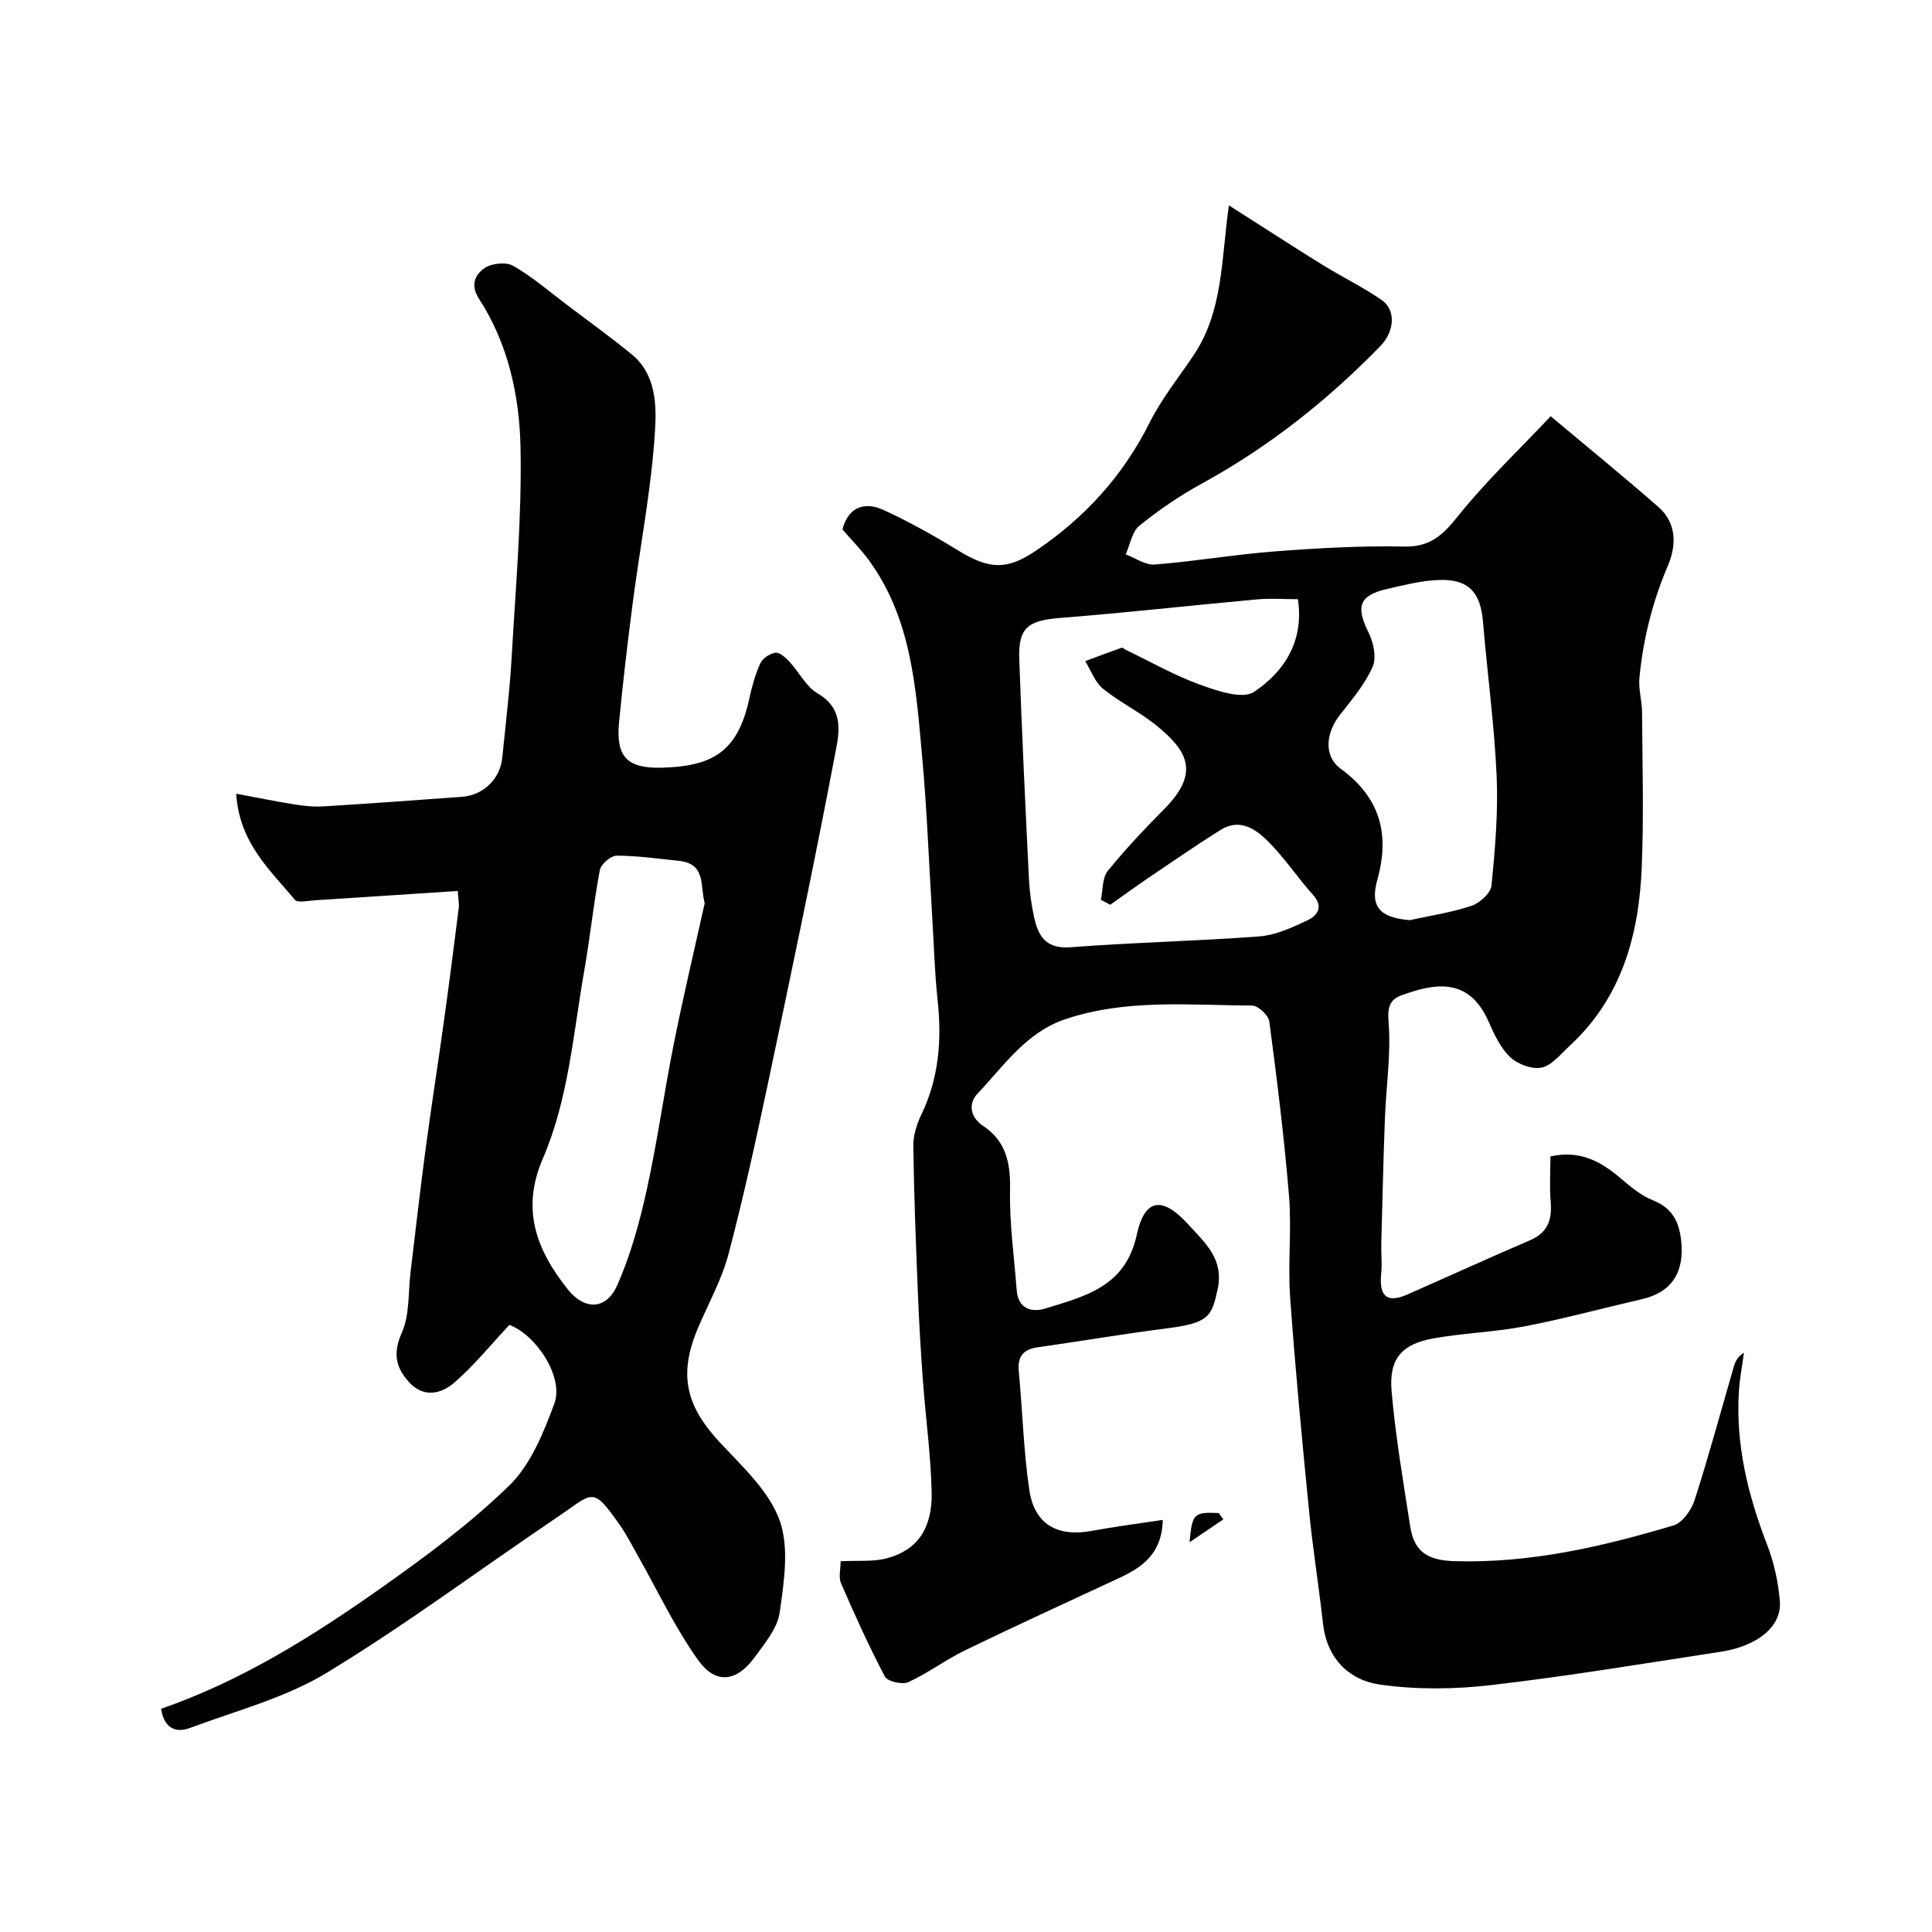
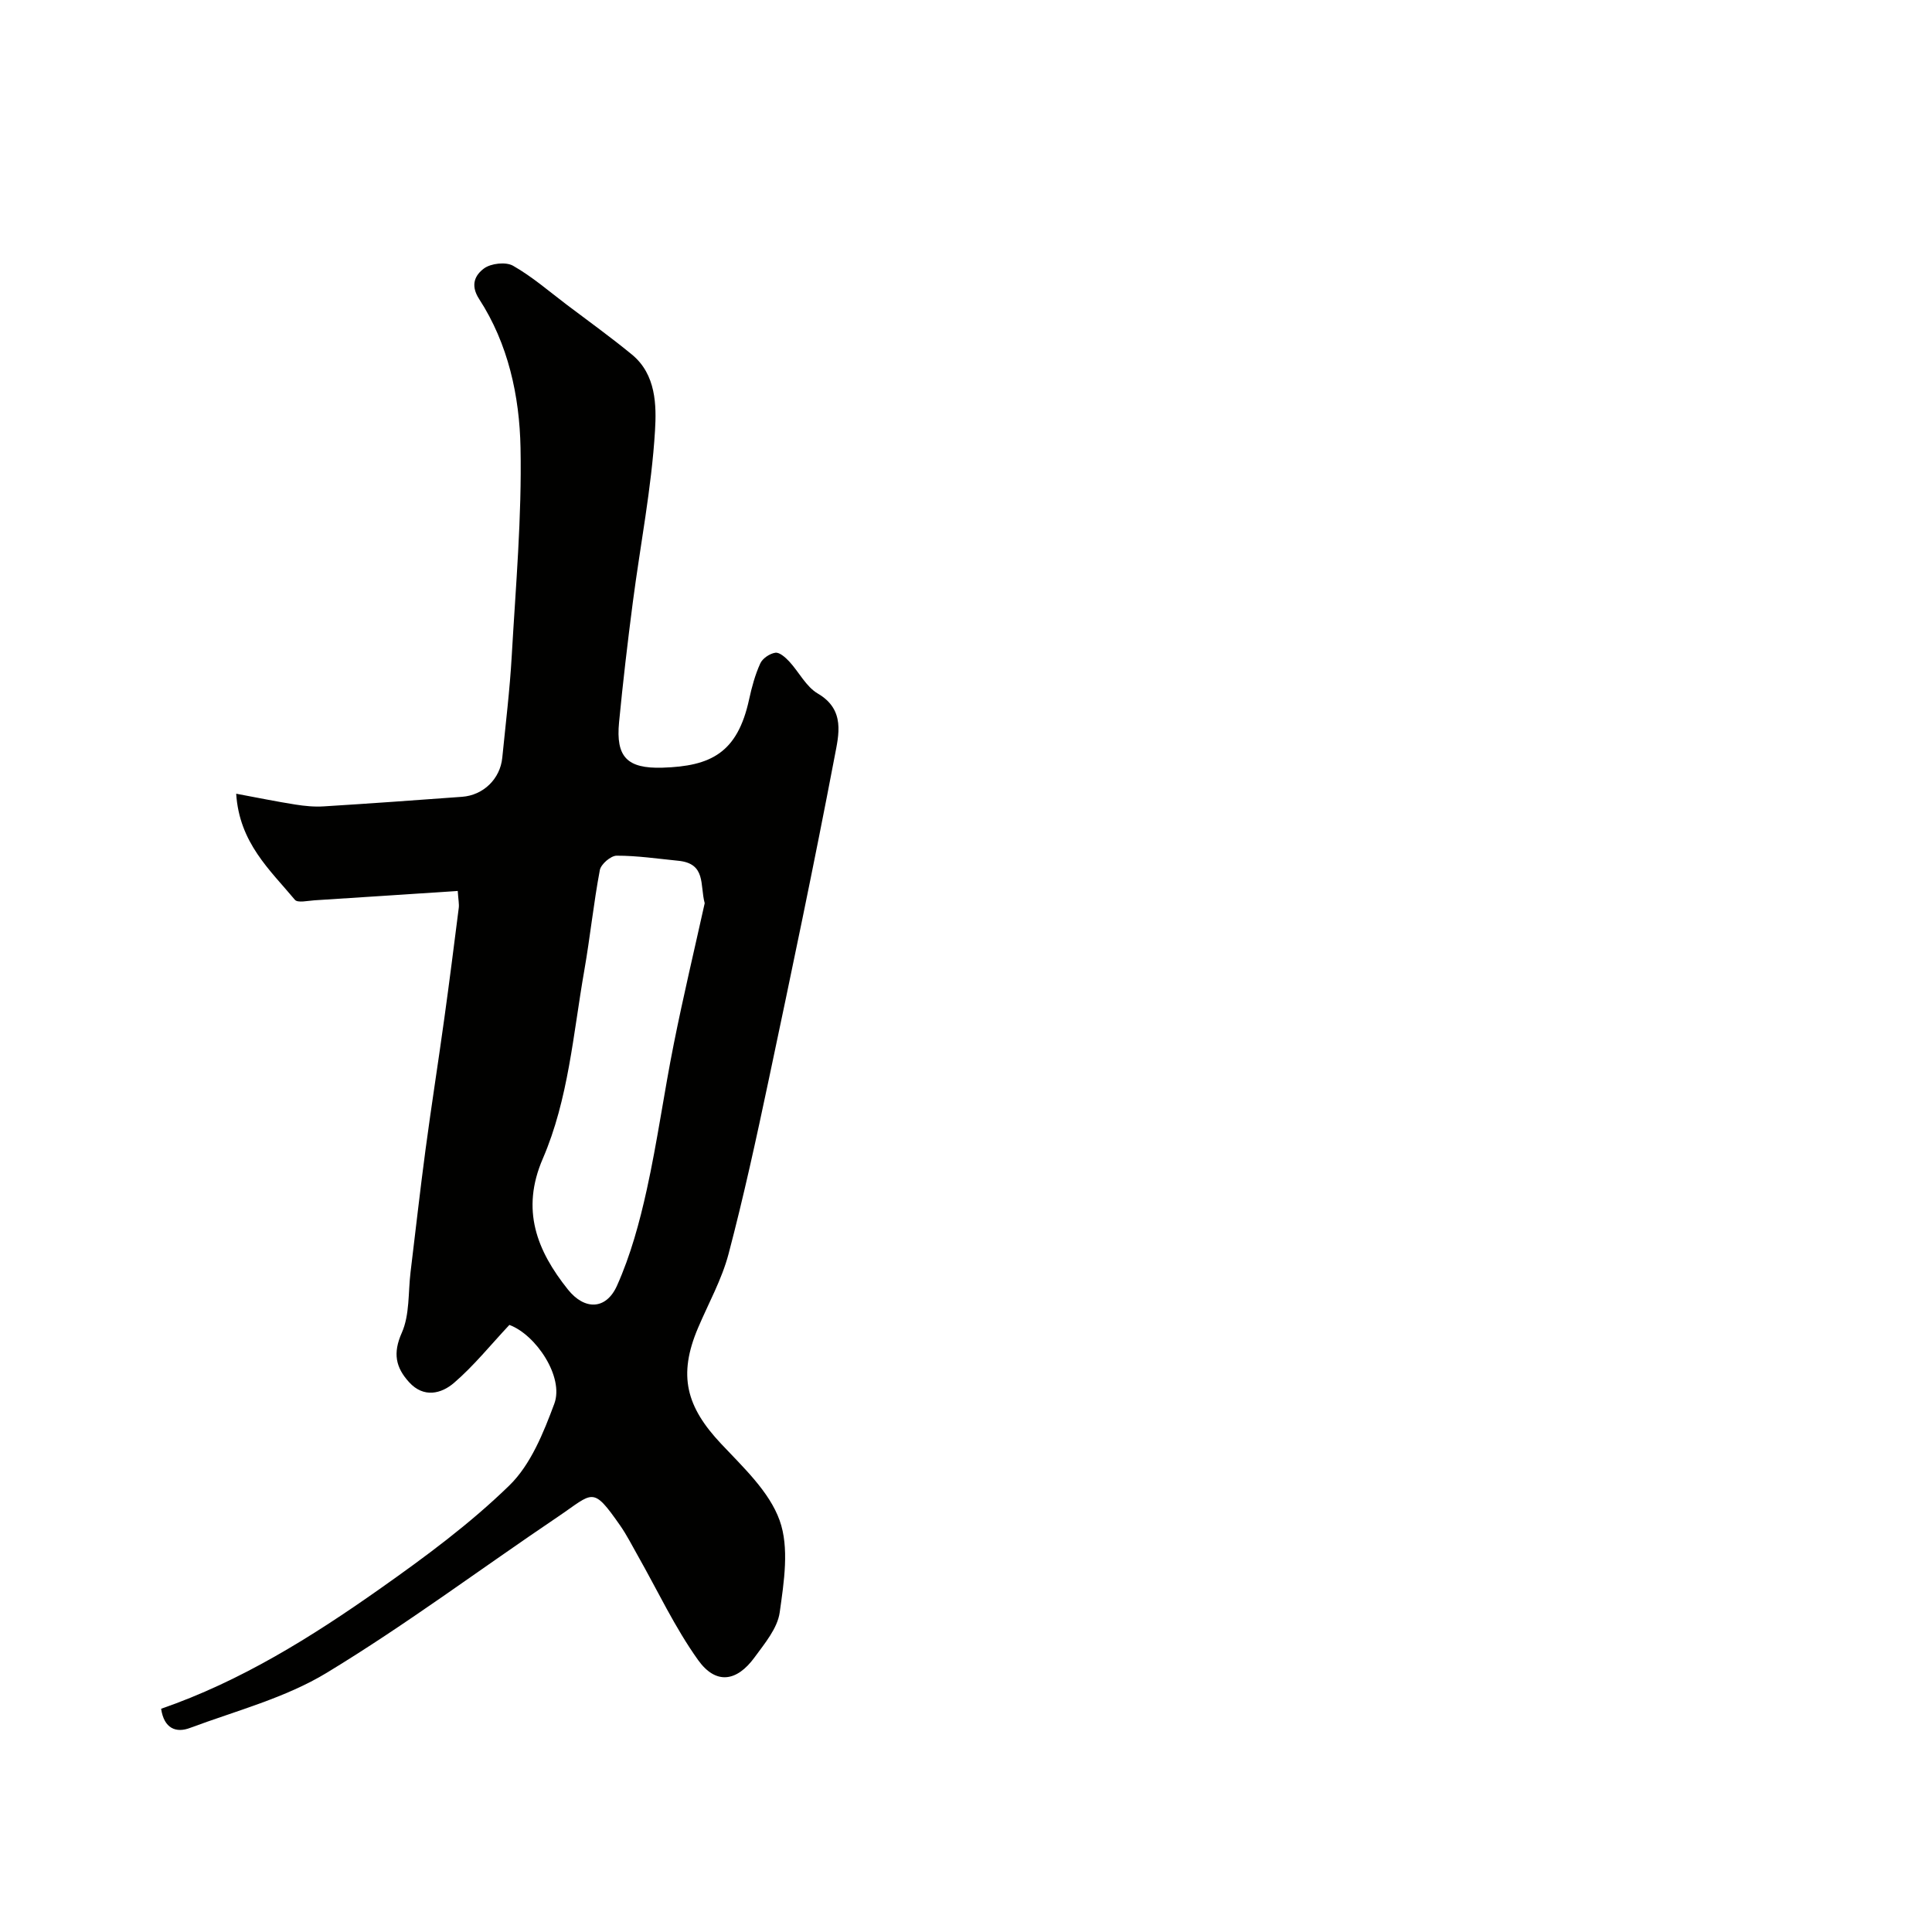
<svg xmlns="http://www.w3.org/2000/svg" enable-background="new 0 0 400 400" viewBox="0 0 400 400">
  <g fill="#010100">
-     <path d="m240.74 314.68c-.18 7.08-4.3 9.83-9.09 12.06-10.6 4.93-21.24 9.8-31.76 14.9-4.06 1.97-7.74 4.75-11.83 6.63-1.25.57-4.31-.14-4.85-1.15-3.32-6.29-6.25-12.8-9.09-19.33-.53-1.23-.08-2.88-.08-4.55 3.47-.19 6.73.16 9.68-.64 6.21-1.7 9.34-6.16 9.17-13.66-.17-7.71-1.25-15.39-1.81-23.1-.45-6.09-.81-12.19-1.05-18.3-.41-10.1-.8-20.2-.94-30.3-.03-2.17.73-4.52 1.68-6.51 3.64-7.57 4.24-15.45 3.35-23.67-.62-5.74-.76-11.53-1.12-17.29-.67-11.03-1.08-22.09-2.08-33.09-1.28-14.13-2.17-28.47-10.95-40.59-1.64-2.26-3.64-4.26-5.56-6.48 1.24-4.63 4.54-5.85 8.57-4 5.3 2.43 10.42 5.31 15.4 8.36 6.46 3.95 10.09 4.11 16.12.03 10.1-6.83 18.01-15.49 23.51-26.49 2.46-4.91 5.97-9.3 9.07-13.89 6.19-9.17 5.75-19.9 7.35-31.1 1.67 1.07 3.03 1.93 4.39 2.8 5.05 3.21 10.06 6.48 15.16 9.62 4 2.46 8.27 4.53 12.12 7.2 2.88 2 2.71 6.42-.33 9.53-10.93 11.23-23.1 20.87-36.91 28.43-4.56 2.5-8.92 5.47-12.96 8.74-1.54 1.24-1.93 3.92-2.84 5.94 2 .74 4.07 2.25 6 2.1 8.32-.66 16.58-2.08 24.9-2.72 8.91-.68 17.87-1.19 26.78-1 5.42.11 8.02-2.43 11.15-6.34 5.87-7.32 12.75-13.84 19.17-20.64 8.15 6.84 15.34 12.69 22.3 18.79 3.82 3.35 3.73 7.98 1.97 12.12-3.19 7.47-5.12 15.18-5.9 23.19-.23 2.35.52 4.79.54 7.19.07 10.66.37 21.34-.06 31.99-.56 14.07-4.13 27.15-15.01 37.14-1.81 1.66-3.62 4.01-5.75 4.44-2 .41-4.99-.73-6.54-2.22-2.03-1.96-3.32-4.84-4.51-7.51-4.16-9.28-11.5-7.58-18-5.22-2.16.79-2.88 2.26-2.62 5.33.55 6.66-.5 13.45-.75 20.19-.33 8.65-.52 17.3-.75 25.95-.05 2 .19 4.02-.01 5.99-.45 4.36.77 6.51 5.43 4.45 8.48-3.73 16.91-7.58 25.42-11.24 3.67-1.58 4.54-4.26 4.23-7.95-.26-3.11-.05-6.25-.05-9.38 5.96-1.35 10.25.92 14.29 4.32 2.11 1.77 4.31 3.71 6.81 4.7 4.07 1.62 5.54 4.36 5.98 8.52.68 6.4-1.95 10.58-8.1 12-8.08 1.86-16.09 4.05-24.23 5.62-6.25 1.2-12.7 1.39-18.98 2.51-6.54 1.17-9.23 4.22-8.66 10.88.81 9.41 2.42 18.77 3.87 28.12.78 5.07 3.52 6.96 9.11 7.12 15.69.47 30.61-2.98 45.4-7.4 1.85-.55 3.71-3.21 4.37-5.27 2.93-9.12 5.43-18.38 8.1-27.58.31-1.06.76-2.07 2.11-2.91-.36 2.69-.89 5.36-1.05 8.06-.69 11.02 1.88 21.42 5.82 31.64 1.44 3.73 2.35 7.8 2.66 11.79.41 5.17-4.59 9.26-12.25 10.43-15.82 2.42-31.62 5.06-47.52 6.9-7.58.88-15.47.97-23-.1-6.47-.92-11.01-5.42-11.82-12.65-.87-7.8-2.12-15.55-2.89-23.36-1.45-14.7-2.86-29.42-3.91-44.15-.5-6.96.34-14.03-.23-20.98-.99-12.08-2.49-24.12-4.08-36.14-.17-1.29-2.31-3.3-3.54-3.31-13-.06-26.15-1.43-38.8 2.86-8.01 2.72-12.65 9.63-18.1 15.41-1.89 2-1.55 4.82 1.18 6.64 4.82 3.21 5.69 7.77 5.58 13.32-.14 6.87.85 13.77 1.37 20.65.3 3.89 3.03 4.74 5.98 3.83 8.21-2.54 16.55-4.49 18.88-15.23 1.68-7.73 5.4-7.98 10.74-2.09 3.47 3.83 7.36 7.12 6 13.37-1.23 5.65-1.79 6.97-10.68 8.1s-17.73 2.64-26.6 3.9c-3.02.43-4.17 1.95-3.88 5.01.78 8.18.98 16.43 2.18 24.54 1.06 7.12 5.84 9.77 12.94 8.45 4.82-.89 9.65-1.5 14.69-2.27zm-10.87-127.36c-.65-.34-1.3-.69-1.95-1.03.44-2.02.27-4.53 1.43-5.97 3.66-4.54 7.72-8.79 11.82-12.95 7.52-7.63 4.33-12.15-1.57-17.02-3.5-2.89-7.71-4.9-11.24-7.76-1.67-1.36-2.48-3.77-3.68-5.71 2.51-.93 5.01-1.88 7.53-2.77.21-.07.57.29.87.43 5.1 2.45 10.06 5.29 15.36 7.21 3.56 1.29 8.81 3.09 11.19 1.5 6.19-4.14 10.39-10.4 9.09-19.19-2.9 0-5.71-.22-8.48.04-13.56 1.23-27.09 2.77-40.66 3.83-6.7.52-8.77 1.95-8.55 8.5.53 15.19 1.26 30.37 2 45.55.13 2.6.49 5.23 1.04 7.78.86 3.99 2.41 6.76 7.6 6.36 12.99-1.01 26.04-1.26 39.04-2.25 3.44-.26 6.88-1.85 10.07-3.37 1.96-.94 3.29-2.75 1.08-5.21-3.17-3.53-5.82-7.55-9.15-10.92-2.64-2.67-5.97-5.08-10.03-2.53-5.07 3.18-9.99 6.59-14.95 9.94-2.65 1.79-5.24 3.69-7.86 5.54zm61.99 3.19c4.28-.94 8.66-1.59 12.8-2.97 1.71-.57 3.98-2.63 4.14-4.19.74-7.55 1.4-15.18 1.06-22.74-.48-10.64-1.94-21.23-2.82-31.86-.52-6.24-3.06-8.96-9.4-8.66-3.54.16-7.07 1.07-10.55 1.87-5.69 1.31-6.41 3.66-3.77 8.94 1.04 2.08 1.72 5.24.87 7.16-1.6 3.62-4.29 6.79-6.78 9.96-3.02 3.85-3.3 8.61.14 11.12 8.09 5.91 10.28 13.42 7.62 22.97-1.6 5.69.56 7.87 6.69 8.4z" />
    <path d="m33.36 353.78c16.47-5.69 31.13-14.85 45.26-24.81 9.35-6.59 18.67-13.47 26.83-21.42 4.44-4.32 7.08-10.92 9.32-16.94 2.04-5.52-3.81-14.27-9.31-16.3-3.88 4.14-7.33 8.44-11.44 11.98-2.64 2.28-6.29 3.2-9.31-.11-2.78-3.05-3.42-5.99-1.52-10.25 1.65-3.72 1.3-8.33 1.81-12.55 1.03-8.45 1.97-16.92 3.1-25.36 1.21-9.07 2.64-18.11 3.89-27.17 1.06-7.62 2.02-15.24 2.99-22.87.1-.79-.08-1.61-.21-3.52-10.02.66-19.85 1.32-29.68 1.94-1.38.09-3.47.58-4.04-.11-5.16-6.19-11.5-11.79-12.15-21.96 4.4.82 8.3 1.62 12.23 2.24 1.95.31 3.97.51 5.93.38 9.54-.59 19.07-1.28 28.6-1.98 4.41-.32 7.9-3.71 8.33-8.09.7-7.03 1.56-14.04 1.96-21.09.82-14.35 2.1-28.74 1.82-43.08-.21-10.74-2.55-21.52-8.57-30.8-1.96-3.03-.71-5.06 1.01-6.33 1.43-1.06 4.52-1.41 6.01-.56 3.94 2.24 7.44 5.28 11.08 8.04 4.54 3.43 9.16 6.75 13.55 10.36 5 4.12 5.08 10.52 4.76 15.79-.72 11.87-3.05 23.64-4.59 35.47-1.08 8.27-2.05 16.56-2.85 24.86-.69 7.16 1.64 9.62 8.99 9.4 10.03-.31 15.53-3.05 17.94-14.16.55-2.53 1.24-5.09 2.31-7.43.47-1.04 1.97-2.05 3.13-2.21.86-.12 2.08.98 2.86 1.81 2.03 2.19 3.49 5.23 5.93 6.65 5.74 3.36 4.31 8.6 3.48 12.99-4.26 22.39-8.95 44.7-13.66 67-2.55 12.06-5.17 24.11-8.31 36.02-1.4 5.3-4.16 10.23-6.32 15.32-4.2 9.87-2.41 16.34 4.76 23.97 4.58 4.88 9.98 9.89 12.13 15.87 2.04 5.66.9 12.76.02 19.06-.46 3.29-3.1 6.42-5.2 9.3-3.71 5.09-8.03 5.69-11.7.56-4.81-6.73-8.37-14.36-12.47-21.59-1.19-2.1-2.28-4.27-3.65-6.24-5.83-8.35-5.52-6.81-12.89-1.84-15.96 10.76-31.42 22.33-47.85 32.3-8.58 5.21-18.74 7.86-28.28 11.41-2.96 1.14-5.44.12-6.03-3.95zm112.54-166.78c-1.02-3.81.33-8.22-5.48-8.79-4.25-.42-8.5-1.06-12.75-1.05-1.21 0-3.25 1.76-3.48 2.98-1.3 6.89-2.01 13.88-3.22 20.79-2.3 13.12-3.27 26.63-8.59 38.96-4.59 10.62-1.22 19.05 5.2 27.09 3.46 4.33 7.92 4.23 10.17-.81 2.81-6.28 4.66-13.08 6.15-19.83 2.21-10.01 3.59-20.2 5.61-30.26 1.94-9.72 4.24-19.39 6.39-29.08z" />
-     <path d="m253.28 314.57c-2.04 1.38-4.08 2.76-6.99 4.73.52-5.97.92-6.27 6.04-6.04.31.43.63.87.95 1.31z" />
+     <path d="m253.28 314.57z" />
  </g>
</svg>